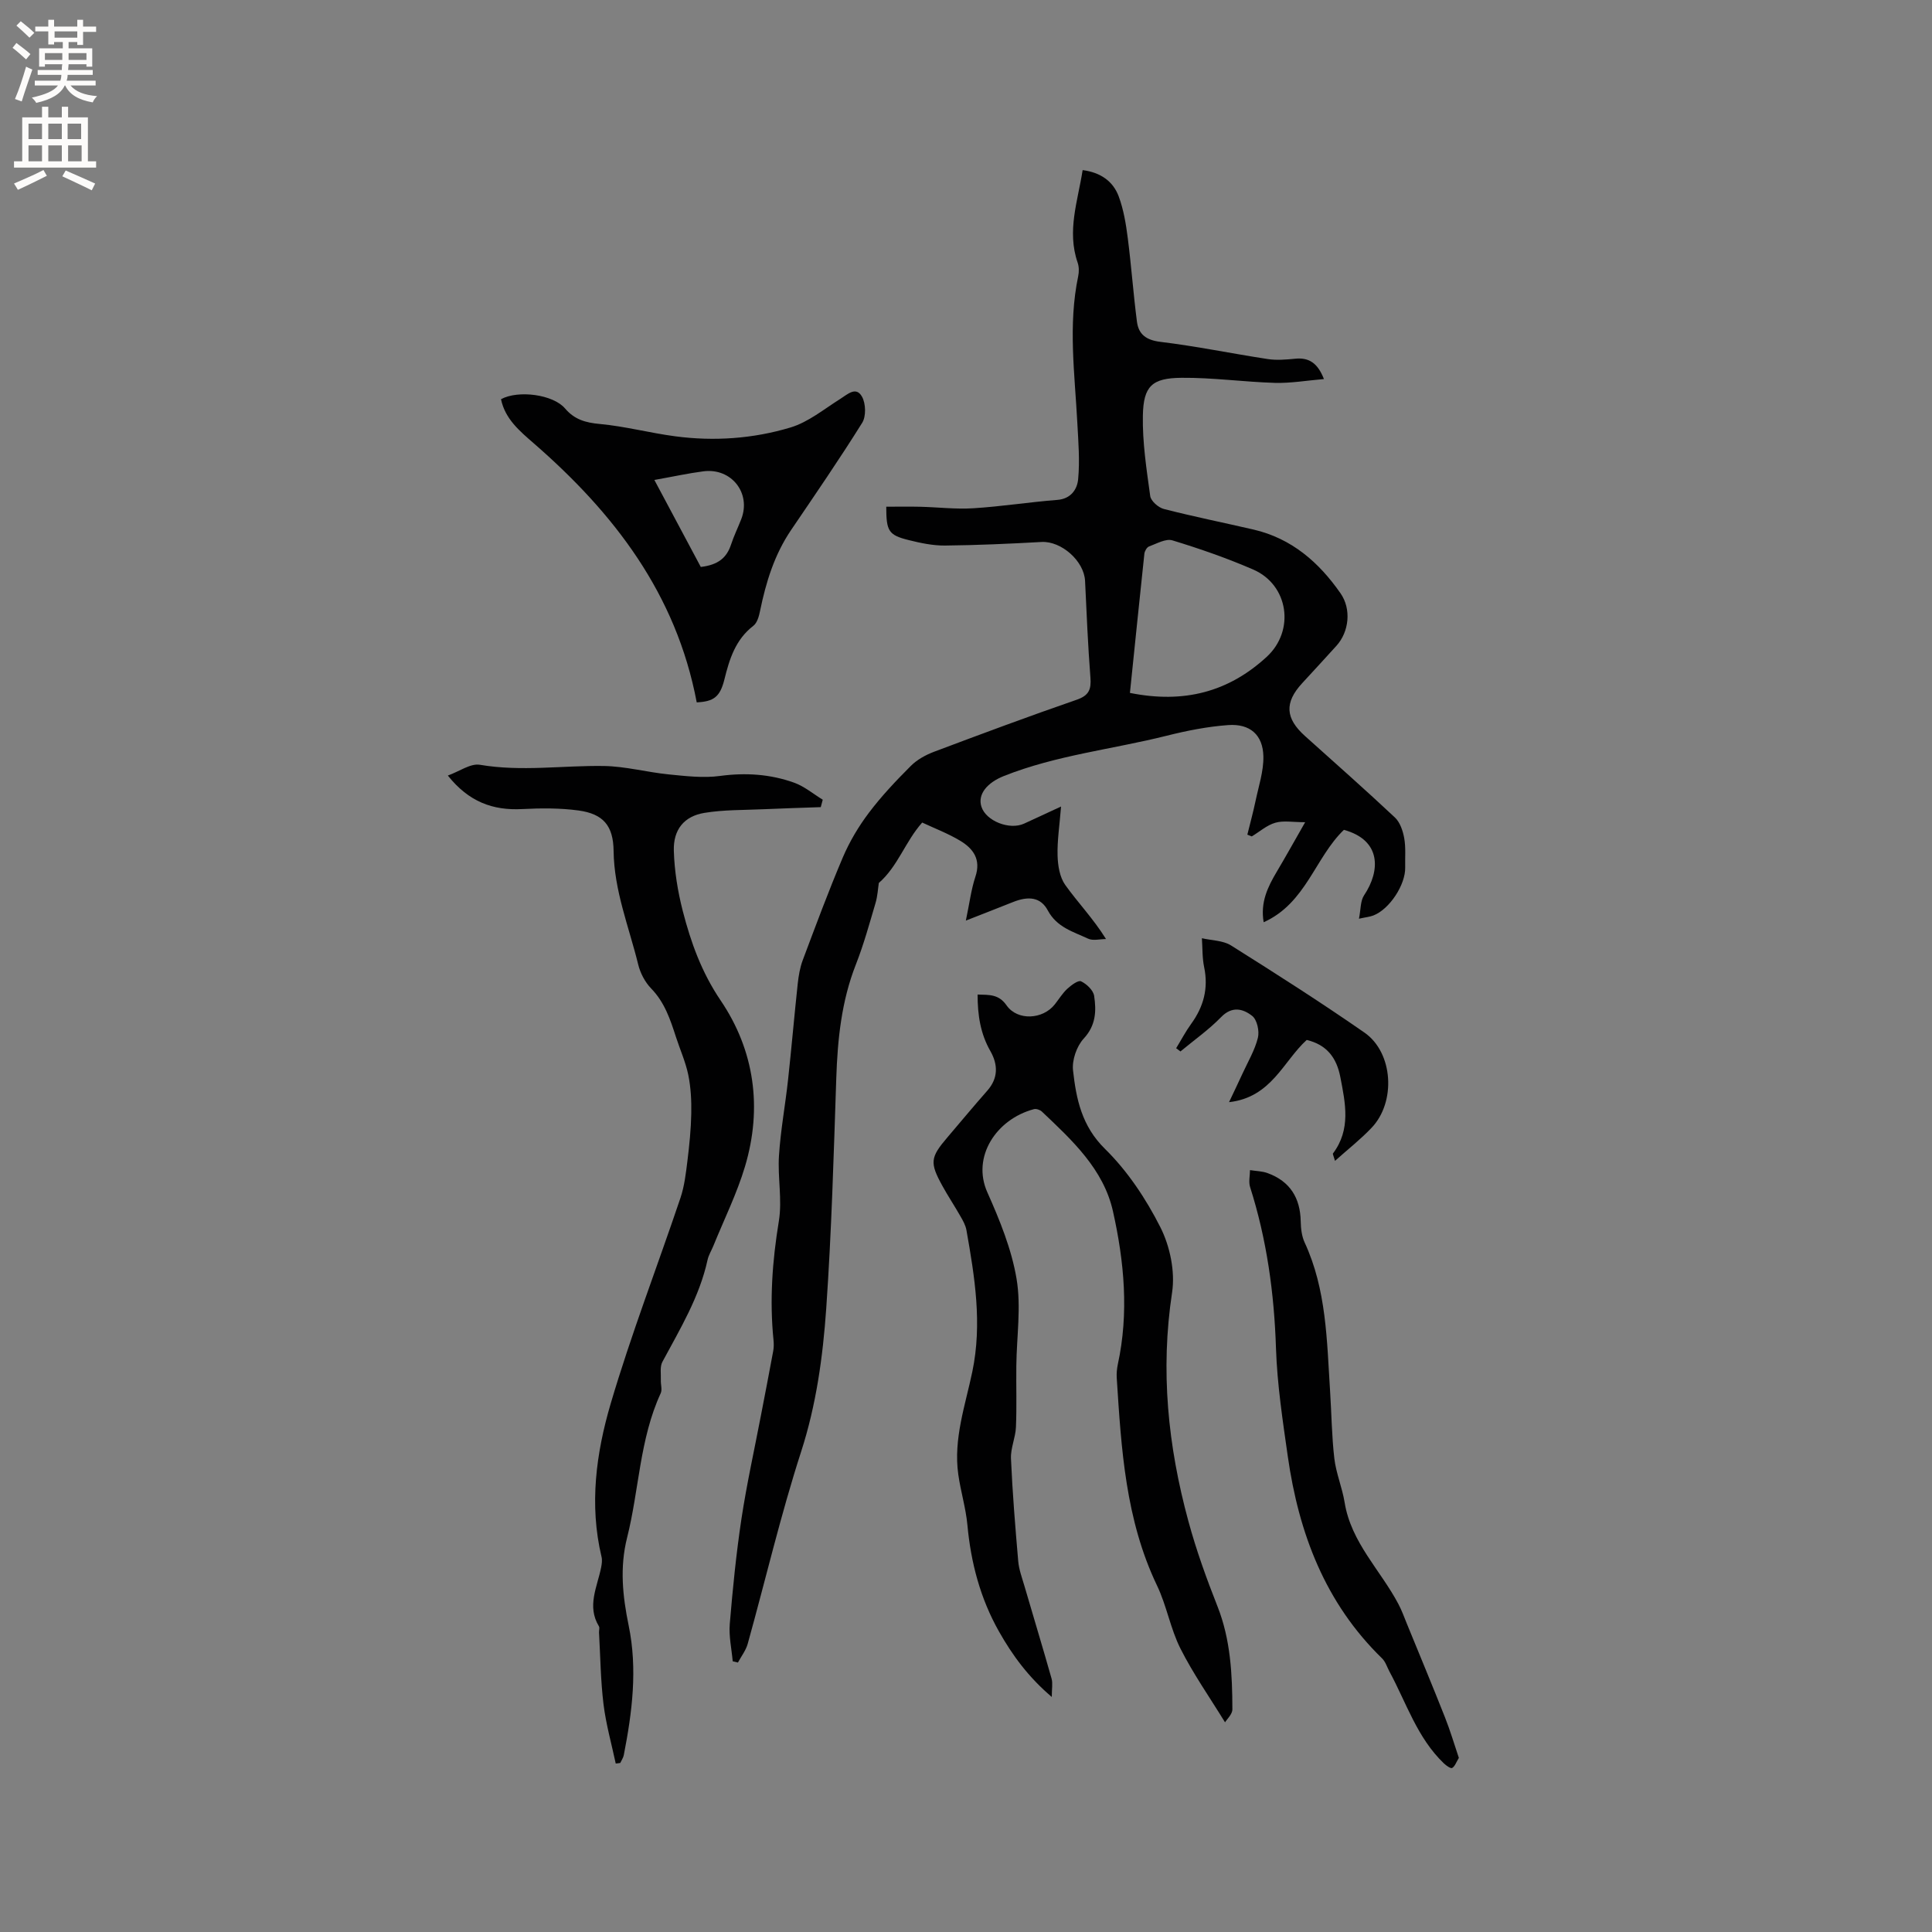
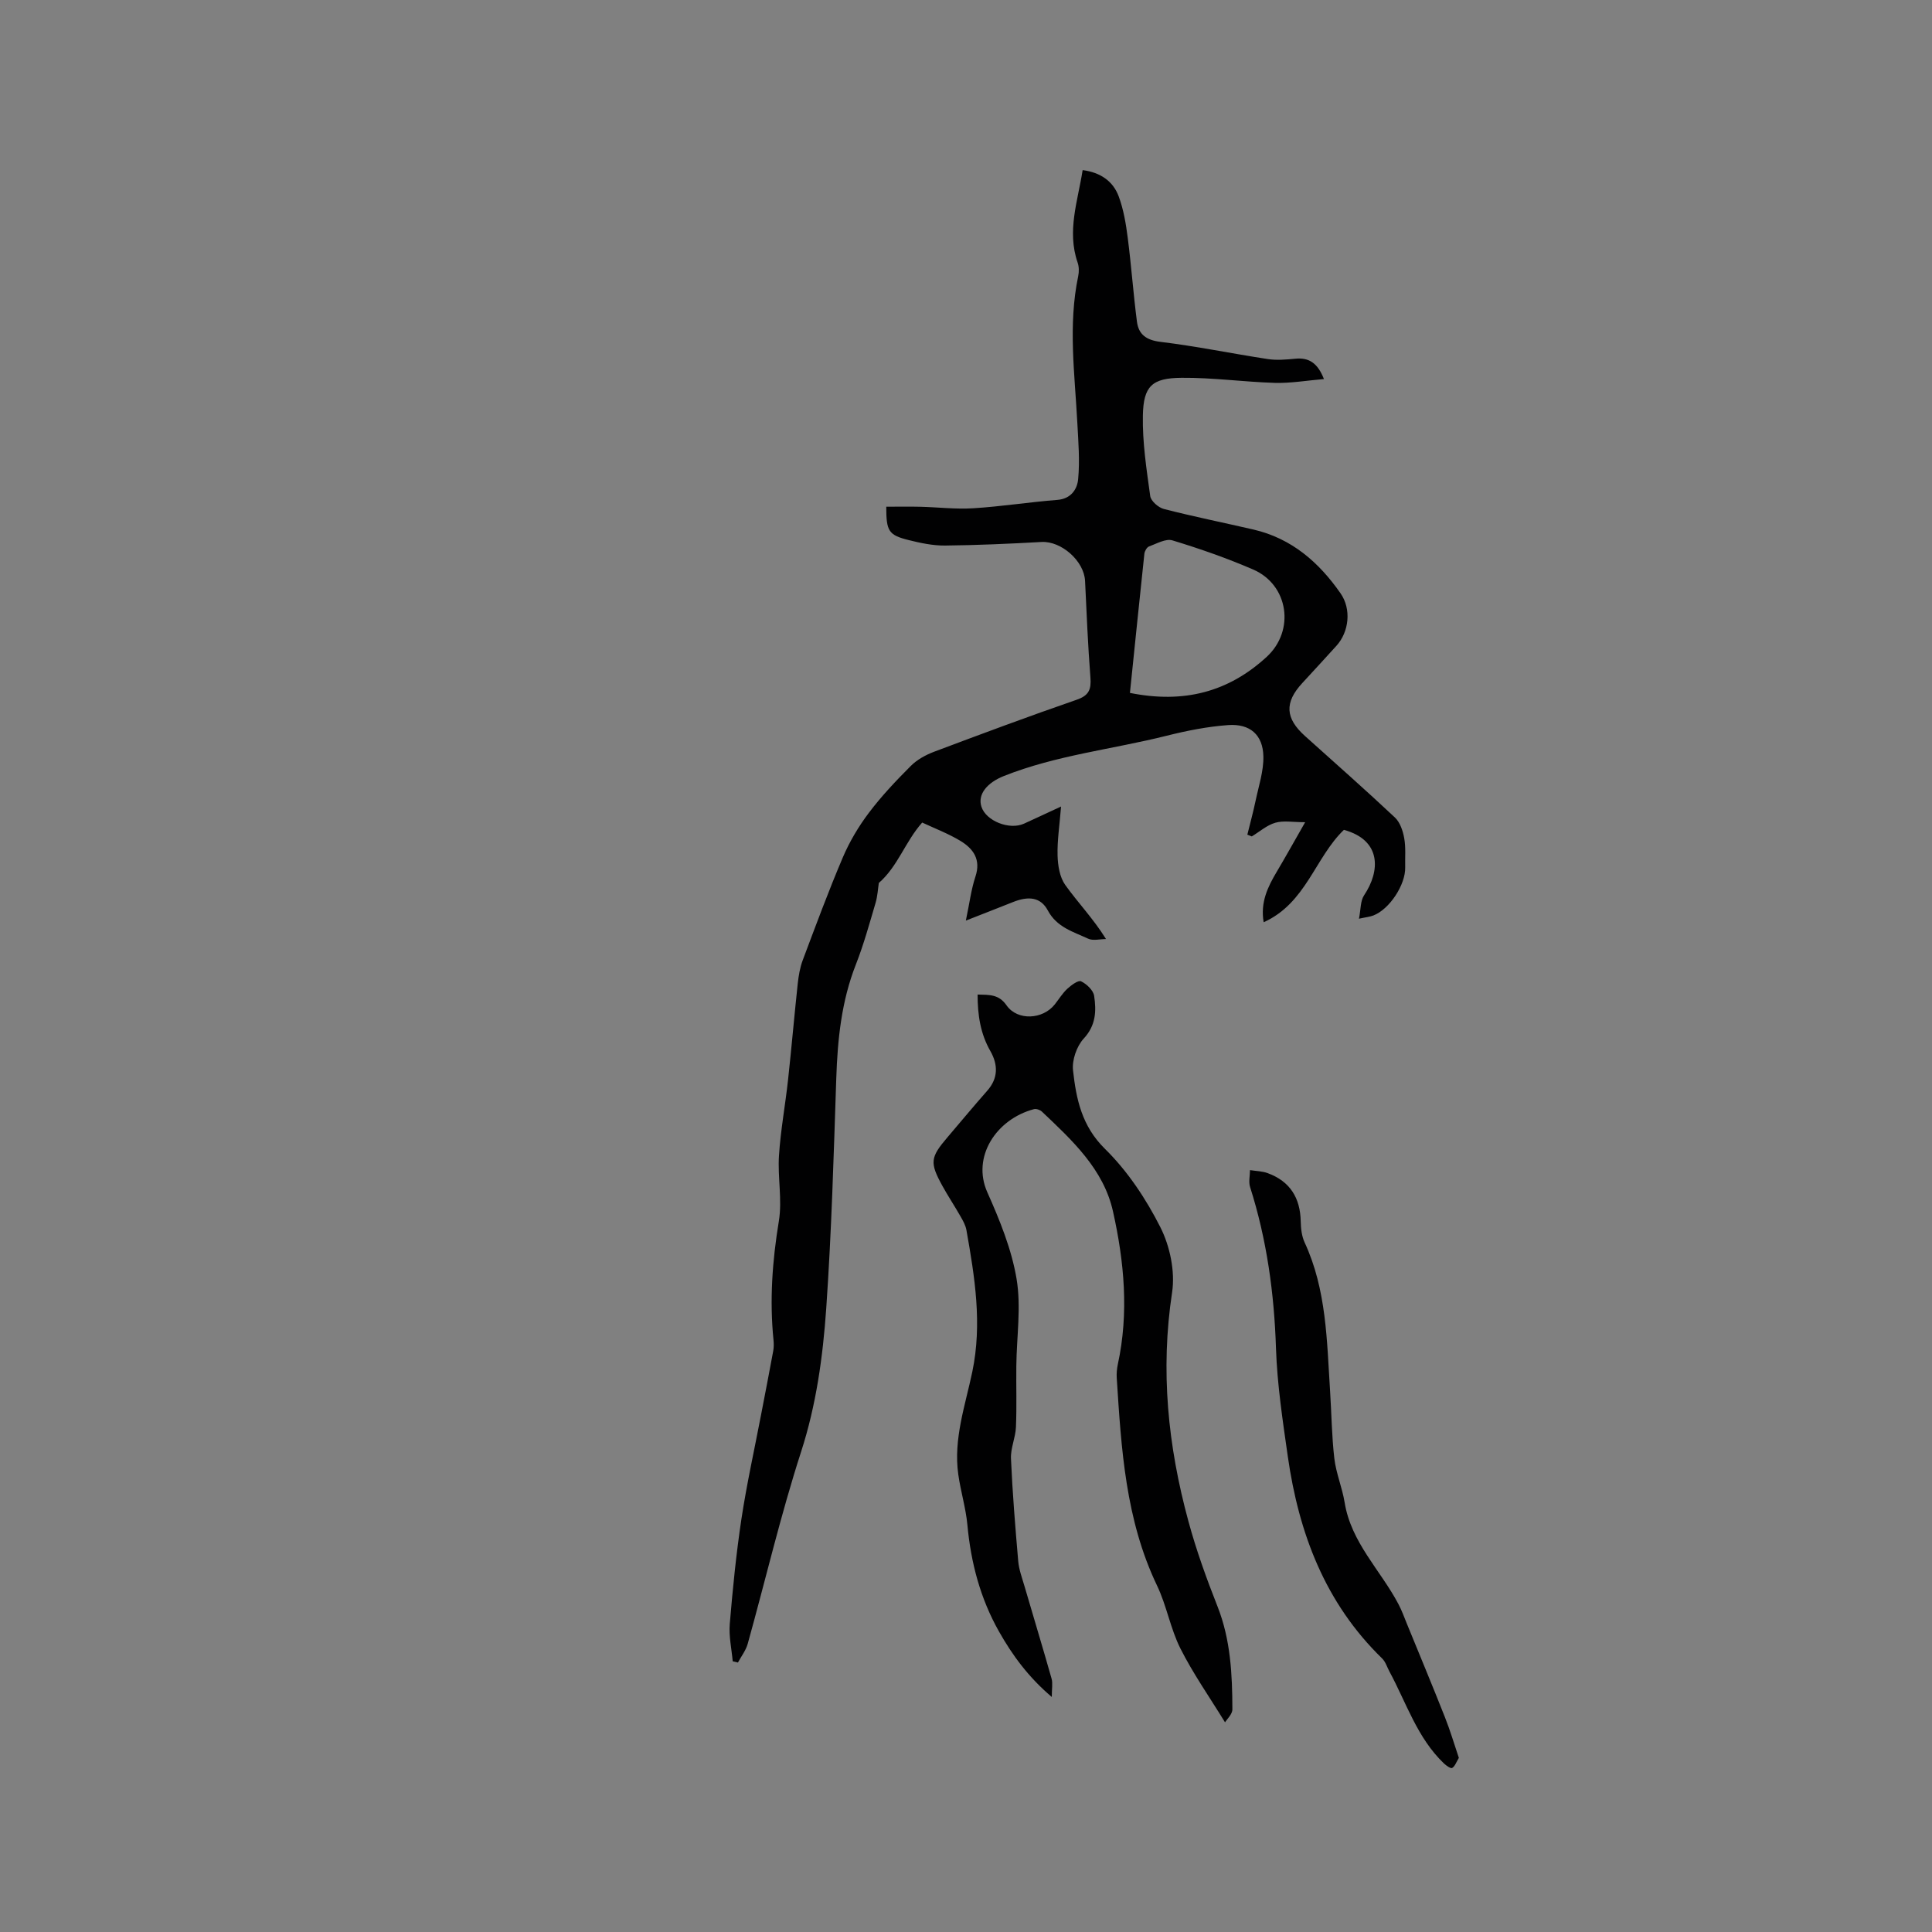
<svg xmlns="http://www.w3.org/2000/svg" enable-background="new 0 0 400 400" viewBox="0 0 400 400">
  <rect x="0" y="0" width="400" height="400" fill="#808080" stroke="none" />
  <g fill="#010102">
    <path d="m151.7 343.95c-.23-2.58-.82-5.18-.61-7.72.61-7.28 1.33-14.56 2.42-21.78 1.09-7.2 2.68-14.32 4.05-21.48.85-4.43 1.72-8.85 2.53-13.28.13-.72.13-1.48.06-2.21-.84-8.27-.25-16.43 1.1-24.65.73-4.41-.27-9.08.03-13.6.34-5.25 1.31-10.45 1.88-15.69.72-6.61 1.29-13.24 2-19.86.18-1.65.46-3.35 1.04-4.89 2.68-7.13 5.32-14.28 8.3-21.28 1.39-3.26 3.26-6.41 5.4-9.24 2.6-3.45 5.6-6.62 8.66-9.68 1.29-1.3 3.07-2.28 4.81-2.94 9.81-3.69 19.63-7.35 29.53-10.77 2.56-.88 3.05-2.14 2.86-4.61-.52-6.66-.79-13.33-1.11-20-.2-4.14-4.93-8.28-9-8.06-6.66.37-13.34.67-20.01.74-2.5.02-5.06-.52-7.5-1.13-4.18-1.04-4.65-1.84-4.65-6.91 2.35 0 4.7-.05 7.04.01 3.67.09 7.35.54 10.99.31 5.81-.36 11.58-1.28 17.38-1.73 2.86-.22 4.13-2.23 4.32-4.3.36-3.84.04-7.75-.17-11.63-.53-10.14-1.94-20.27.18-30.39.19-.9.18-1.96-.12-2.82-2.25-6.52.03-12.71 1.04-19.14 3.71.48 6.3 2.3 7.47 5.45 1.01 2.73 1.5 5.7 1.87 8.6.74 5.75 1.15 11.55 1.9 17.31.34 2.66 1.92 3.84 4.88 4.2 7.44.9 14.8 2.43 22.21 3.56 1.84.28 3.79.11 5.67-.07 2.84-.29 4.65.87 5.96 4.21-3.57.3-6.87.88-10.15.79-6.45-.19-12.89-1.11-19.33-1.05-6.12.05-7.89 1.71-8.01 7.8-.11 5.56.76 11.15 1.52 16.68.14 1.03 1.69 2.39 2.83 2.68 6.15 1.58 12.38 2.83 18.56 4.26 7.88 1.83 13.54 6.77 18.02 13.21 2.27 3.26 1.77 7.96-.86 10.86-2.35 2.59-4.72 5.17-7.09 7.74-3.69 4.01-3.51 7.26.59 10.94 6.23 5.6 12.52 11.14 18.62 16.87 1.06 1 1.65 2.77 1.92 4.28.35 1.96.15 4.01.2 6.03.09 3.59-3.24 8.68-6.59 9.97-.75.29-1.59.36-2.98.67.39-1.93.28-3.69 1.06-4.85 3.38-5.05 3.62-11.41-4.18-13.55-5.99 5.76-7.83 15.18-16.61 19.13-.72-4.13.85-7.33 2.73-10.49 1.82-3.07 3.56-6.19 5.86-10.22-2.55 0-4.49-.38-6.18.11-1.75.5-3.25 1.85-4.87 2.83-.31-.12-.61-.24-.92-.36.57-2.33 1.21-4.65 1.7-6.99.64-3.06 1.68-6.15 1.62-9.21-.09-4.46-2.76-6.81-7.28-6.49-4.29.31-8.58 1.16-12.76 2.21-11.22 2.81-22.84 4.02-33.7 8.34-3.44 1.37-5.48 3.78-4.63 6.37.96 2.94 5.79 4.86 8.81 3.49 2.2-1 4.38-2.03 7.67-3.55-.31 3.93-.81 7.06-.72 10.18.06 2.05.44 4.45 1.58 6.05 2.61 3.66 5.78 6.93 8.45 11.21-1.25 0-2.69.4-3.71-.08-3.08-1.44-6.47-2.34-8.34-5.84-1.47-2.75-3.97-3.04-7.23-1.73-3 1.2-6.01 2.36-9.74 3.83.76-3.61 1.1-6.45 1.98-9.1 1.19-3.57-.45-5.81-3.15-7.43-2.51-1.51-5.29-2.56-7.87-3.77-3.52 3.96-5.03 9.07-8.98 12.51-.18 1.15-.25 2.7-.68 4.15-1.26 4.26-2.44 8.57-4.06 12.7-3 7.62-3.8 15.53-4.07 23.62-.53 15.89-.98 31.8-2.08 47.66-.7 9.99-2.06 19.91-5.2 29.63-4.23 13.08-7.36 26.5-11.05 39.75-.38 1.38-1.34 2.6-2.03 3.89-.37-.09-.72-.17-1.08-.26zm82.24-200.49c11.22 2.25 20.42-.21 28.31-7.46 5.91-5.43 4.55-14.91-2.8-18.09-5.43-2.35-11.05-4.31-16.71-6.03-1.37-.42-3.26.68-4.85 1.26-.45.17-.9.96-.96 1.51-1.01 9.47-1.97 18.94-2.99 28.81z" />
    <path d="m202.4 205.91c2.45.07 4.38-.08 5.99 2.23 2.26 3.25 7.52 2.95 10-.2.85-1.08 1.58-2.29 2.58-3.22.81-.74 2.26-1.83 2.85-1.55 1.16.55 2.53 1.85 2.71 3.01.47 3.12.38 6.11-2.16 8.85-1.46 1.58-2.45 4.46-2.21 6.59.66 5.91 1.79 11.5 6.61 16.24 4.67 4.58 8.5 10.35 11.47 16.22 1.99 3.94 3.08 9.16 2.43 13.49-2.45 16.15-.88 31.75 3.38 47.4 1.65 6.07 3.75 11.87 6.04 17.67 2.69 6.83 3.05 14.04 3.06 21.26 0 1.03-1.14 2.05-1.52 2.69-3.25-5.29-6.62-10.09-9.23-15.27-2.08-4.12-2.85-8.88-4.85-13.05-6.53-13.64-7.4-28.3-8.34-42.97-.06-.93.03-1.9.22-2.82 2.32-10.65 1.33-21.27-1-31.68-1.95-8.74-8.46-14.73-14.72-20.66-.38-.36-1.17-.63-1.65-.5-7.84 2.09-12.9 9.91-9.65 17.2 2.57 5.76 5.03 11.79 6.06 17.94.98 5.84.01 11.99-.05 18.01-.05 4.23.1 8.46-.08 12.68-.09 2.18-1.12 4.36-1.03 6.5.31 7.09.89 14.17 1.5 21.24.15 1.75.8 3.48 1.3 5.19 1.86 6.39 3.8 12.75 5.61 19.15.27.96.04 2.06.04 3.79-4.84-4.11-8.16-8.64-10.94-13.57-3.86-6.83-5.81-14.24-6.53-22.05-.33-3.52-1.4-6.96-1.89-10.47-1.03-7.33 1.45-14.27 2.91-21.26 2.07-9.94.5-19.61-1.22-29.31-.18-1.01-.73-1.98-1.25-2.88-1.2-2.12-2.56-4.15-3.73-6.28-2.65-4.82-2.51-5.88 1.04-10.04 2.75-3.23 5.46-6.49 8.26-9.67 2.29-2.6 2.22-5.39.65-8.17-2.08-3.63-2.66-7.48-2.66-11.73z" />
-     <path d="m127.48 365.12c-.87-4.09-2.02-8.14-2.53-12.28-.6-4.92-.65-9.91-.93-14.87-.02-.42.17-.95-.02-1.26-2.54-4.18-.34-8.16.46-12.2.14-.71.25-1.5.08-2.19-2.57-10.77-1.12-21.47 1.9-31.73 4.24-14.37 9.66-28.39 14.45-42.6.82-2.45 1.12-5.11 1.44-7.69.4-3.25.73-6.52.79-9.78.05-2.66-.09-5.38-.62-7.98-.55-2.67-1.7-5.22-2.55-7.84-1.17-3.62-2.34-7.17-5.13-10.04-1.27-1.31-2.26-3.19-2.69-4.98-1.91-7.78-4.99-15.29-5.09-23.49-.06-5.24-2.14-7.69-7.27-8.39-3.84-.52-7.8-.49-11.68-.29-6.04.31-11.02-1.48-15.37-6.94 2.42-.87 4.7-2.56 6.64-2.23 8.59 1.46 17.12.12 25.66.25 4.48.07 8.92 1.29 13.41 1.74 3.53.35 7.17.79 10.64.32 5.29-.71 10.39-.38 15.33 1.39 2.13.76 3.97 2.33 5.94 3.53-.14.51-.28 1.03-.41 1.54-3.94.14-7.88.25-11.82.43-4.1.19-8.25.09-12.28.76-4.18.69-6.45 3.44-6.32 7.84.12 4.18.81 8.42 1.85 12.47 1.68 6.52 3.9 12.7 7.84 18.52 7.03 10.39 8.66 22.23 5.05 34.36-1.68 5.63-4.33 10.97-6.55 16.44-.4.98-.99 1.91-1.21 2.93-1.68 7.68-5.7 14.3-9.35 21.1-.55 1.03-.27 2.51-.32 3.79-.04.91.32 1.97-.03 2.71-4.38 9.5-4.46 19.99-6.96 29.91-1.55 6.17-.92 12.11.33 18.19 1.86 8.99.73 17.93-1.01 26.81-.11.57-.48 1.09-.73 1.63-.34.06-.64.09-.94.12z" />
-     <path d="m144.25 145.42c-4.25-22.5-17.15-39.2-33.71-53.61-2.94-2.56-5.97-5.06-6.81-9.16 3.57-1.94 10.8-.98 13.26 1.92 1.95 2.29 4.23 2.94 7.18 3.21 5.24.48 10.38 1.86 15.61 2.55 8.07 1.07 16.16.5 23.9-1.83 3.69-1.11 6.94-3.81 10.3-5.92 1.54-.97 3.26-2.65 4.49-.45.79 1.41.87 4.07.04 5.4-4.7 7.53-9.73 14.85-14.72 22.2-3.46 5.1-5.21 10.81-6.43 16.76-.22 1.09-.59 2.46-1.38 3.07-3.71 2.86-4.96 6.88-6.01 11.15-.91 3.62-2.24 4.53-5.72 4.71zm.84-28.04c3.67-.43 5.38-1.96 6.26-4.62.59-1.8 1.43-3.51 2.12-5.28 2.09-5.38-2.03-10.64-7.82-9.9-3.11.4-6.19 1.08-10.17 1.79 3.39 6.37 6.57 12.32 9.61 18.01z" />
    <path d="m302.04 363.95c-.54.89-.81 1.75-1.39 2.09-.29.17-1.23-.49-1.71-.95-5.52-5.28-7.76-12.52-11.26-19-.5-.93-.82-2.04-1.54-2.74-11.79-11.47-17.24-25.91-19.51-41.78-1.06-7.44-2.2-14.91-2.45-22.4-.37-11.4-1.9-22.53-5.36-33.4-.34-1.06-.03-2.33-.02-3.51 1.23.2 2.52.2 3.67.63 4.61 1.69 6.74 5.12 6.83 10 .03 1.46.21 3.05.81 4.35 4.54 9.79 4.6 20.33 5.27 30.77.3 4.65.34 9.33.88 13.95.36 3.07 1.63 6.03 2.13 9.1 1.34 8.31 7.44 14.03 11.14 21.05.69 1.3 1.19 2.7 1.75 4.07 2.64 6.45 5.32 12.88 7.88 19.36 1.08 2.71 1.91 5.54 2.88 8.41z" />
-     <path d="m276.4 240.34c-.33-1.14-.5-1.42-.43-1.52 3.75-4.97 2.59-10.38 1.53-15.83-.77-4-2.81-6.69-6.96-7.68-4.86 4.41-7.29 11.9-16.08 12.88 1.08-2.29 1.96-4.1 2.79-5.92 1.12-2.45 2.54-4.82 3.18-7.39.35-1.39-.16-3.74-1.17-4.54-1.86-1.47-4.15-2.12-6.44.24-2.55 2.62-5.59 4.76-8.42 7.11-.3-.22-.59-.44-.89-.67 1.03-1.68 1.95-3.44 3.1-5.03 2.58-3.55 3.61-7.35 2.7-11.73-.41-1.95-.33-4-.47-6.01 2.03.47 4.37.45 6.04 1.5 9.31 5.85 18.59 11.77 27.62 18.04 5.98 4.16 6.56 14.42 1.44 19.74-2.23 2.35-4.81 4.37-7.54 6.81z" />
  </g>
-   <path d="m2.6 9.9.8-1c.9.7 1.9 1.4 2.9 2.3l-.9 1.1c-1.1-1-2-1.8-2.8-2.4zm.5 10.6c.9-2.1 1.6-4.3 2.3-6.7.4.2.8.4 1.3.6-.7 2.1-1.5 4.3-2.2 6.6zm.3-15.2.9-.9c1 .8 2 1.6 2.8 2.4l-1 1c-.9-.9-1.8-1.7-2.7-2.5zm12.6-1.2h1.2v1.4h2.7v1.1h-2.7v2.7h-1.2v-.6h-1.8v1.3h4.9v3.8h-1.2v-.5h-3.7c0 .4-.1.9-.1 1.2h5.1v1h-5.2c0 .5-.1.9-.2 1.2h6v1h-5.2c1.1 1.3 2.9 2 5.5 2.2-.4.4-.7.8-.9 1.3-2.9-.5-4.8-1.6-5.7-3.5h-.1c-.8 1.7-2.7 2.9-5.9 3.6-.2-.4-.6-.8-.9-1.1 2.8-.6 4.6-1.4 5.4-2.5h-4.8v-1h5.3c.1-.3.2-.7.2-1.2h-4.9v-1h5c0-.4 0-.8.1-1.2h-3.6v.5h-1.2v-3.8h4.9v-1.3h-1.8v.5h-1.2v-2.7h-2.7v-1h2.7v-1.4h1.2v1.4h4.8zm-6.7 8.3h3.6c0-.4 0-.9 0-1.4h-3.6zm1.9-4.6h4.8v-1.3h-4.7v1.3zm6.7 3.2h-3.7v1.4h3.7z" fill="#fcfbfa" />
-   <path d="m8.7 22.1h1.3v2.2h2.8v-2.2h1.3v2.2h4.1v9.1h1.7v1.3h-17v-1.3h1.7v-9.1h4.1zm.3 13.1.7 1.2c-1.8.9-3.8 1.9-6 2.9-.2-.4-.5-.8-.8-1.3 2.3-1 4.4-1.9 6.1-2.8zm-3.1-6.4h2.8v-3.2h-2.8zm0 4.6h2.8v-3.3h-2.8zm4.1-4.6h2.8v-3.2h-2.8zm0 4.6h2.8v-3.3h-2.8zm3.6 1.9c2.1.9 4.1 1.8 6.1 2.7l-.7 1.4c-2.2-1.1-4.2-2-6.1-2.9zm3.2-9.7h-2.8v3.2h2.8zm-2.7 7.8h2.8v-3.3h-2.8z" fill="#fcfbfa" />
</svg>